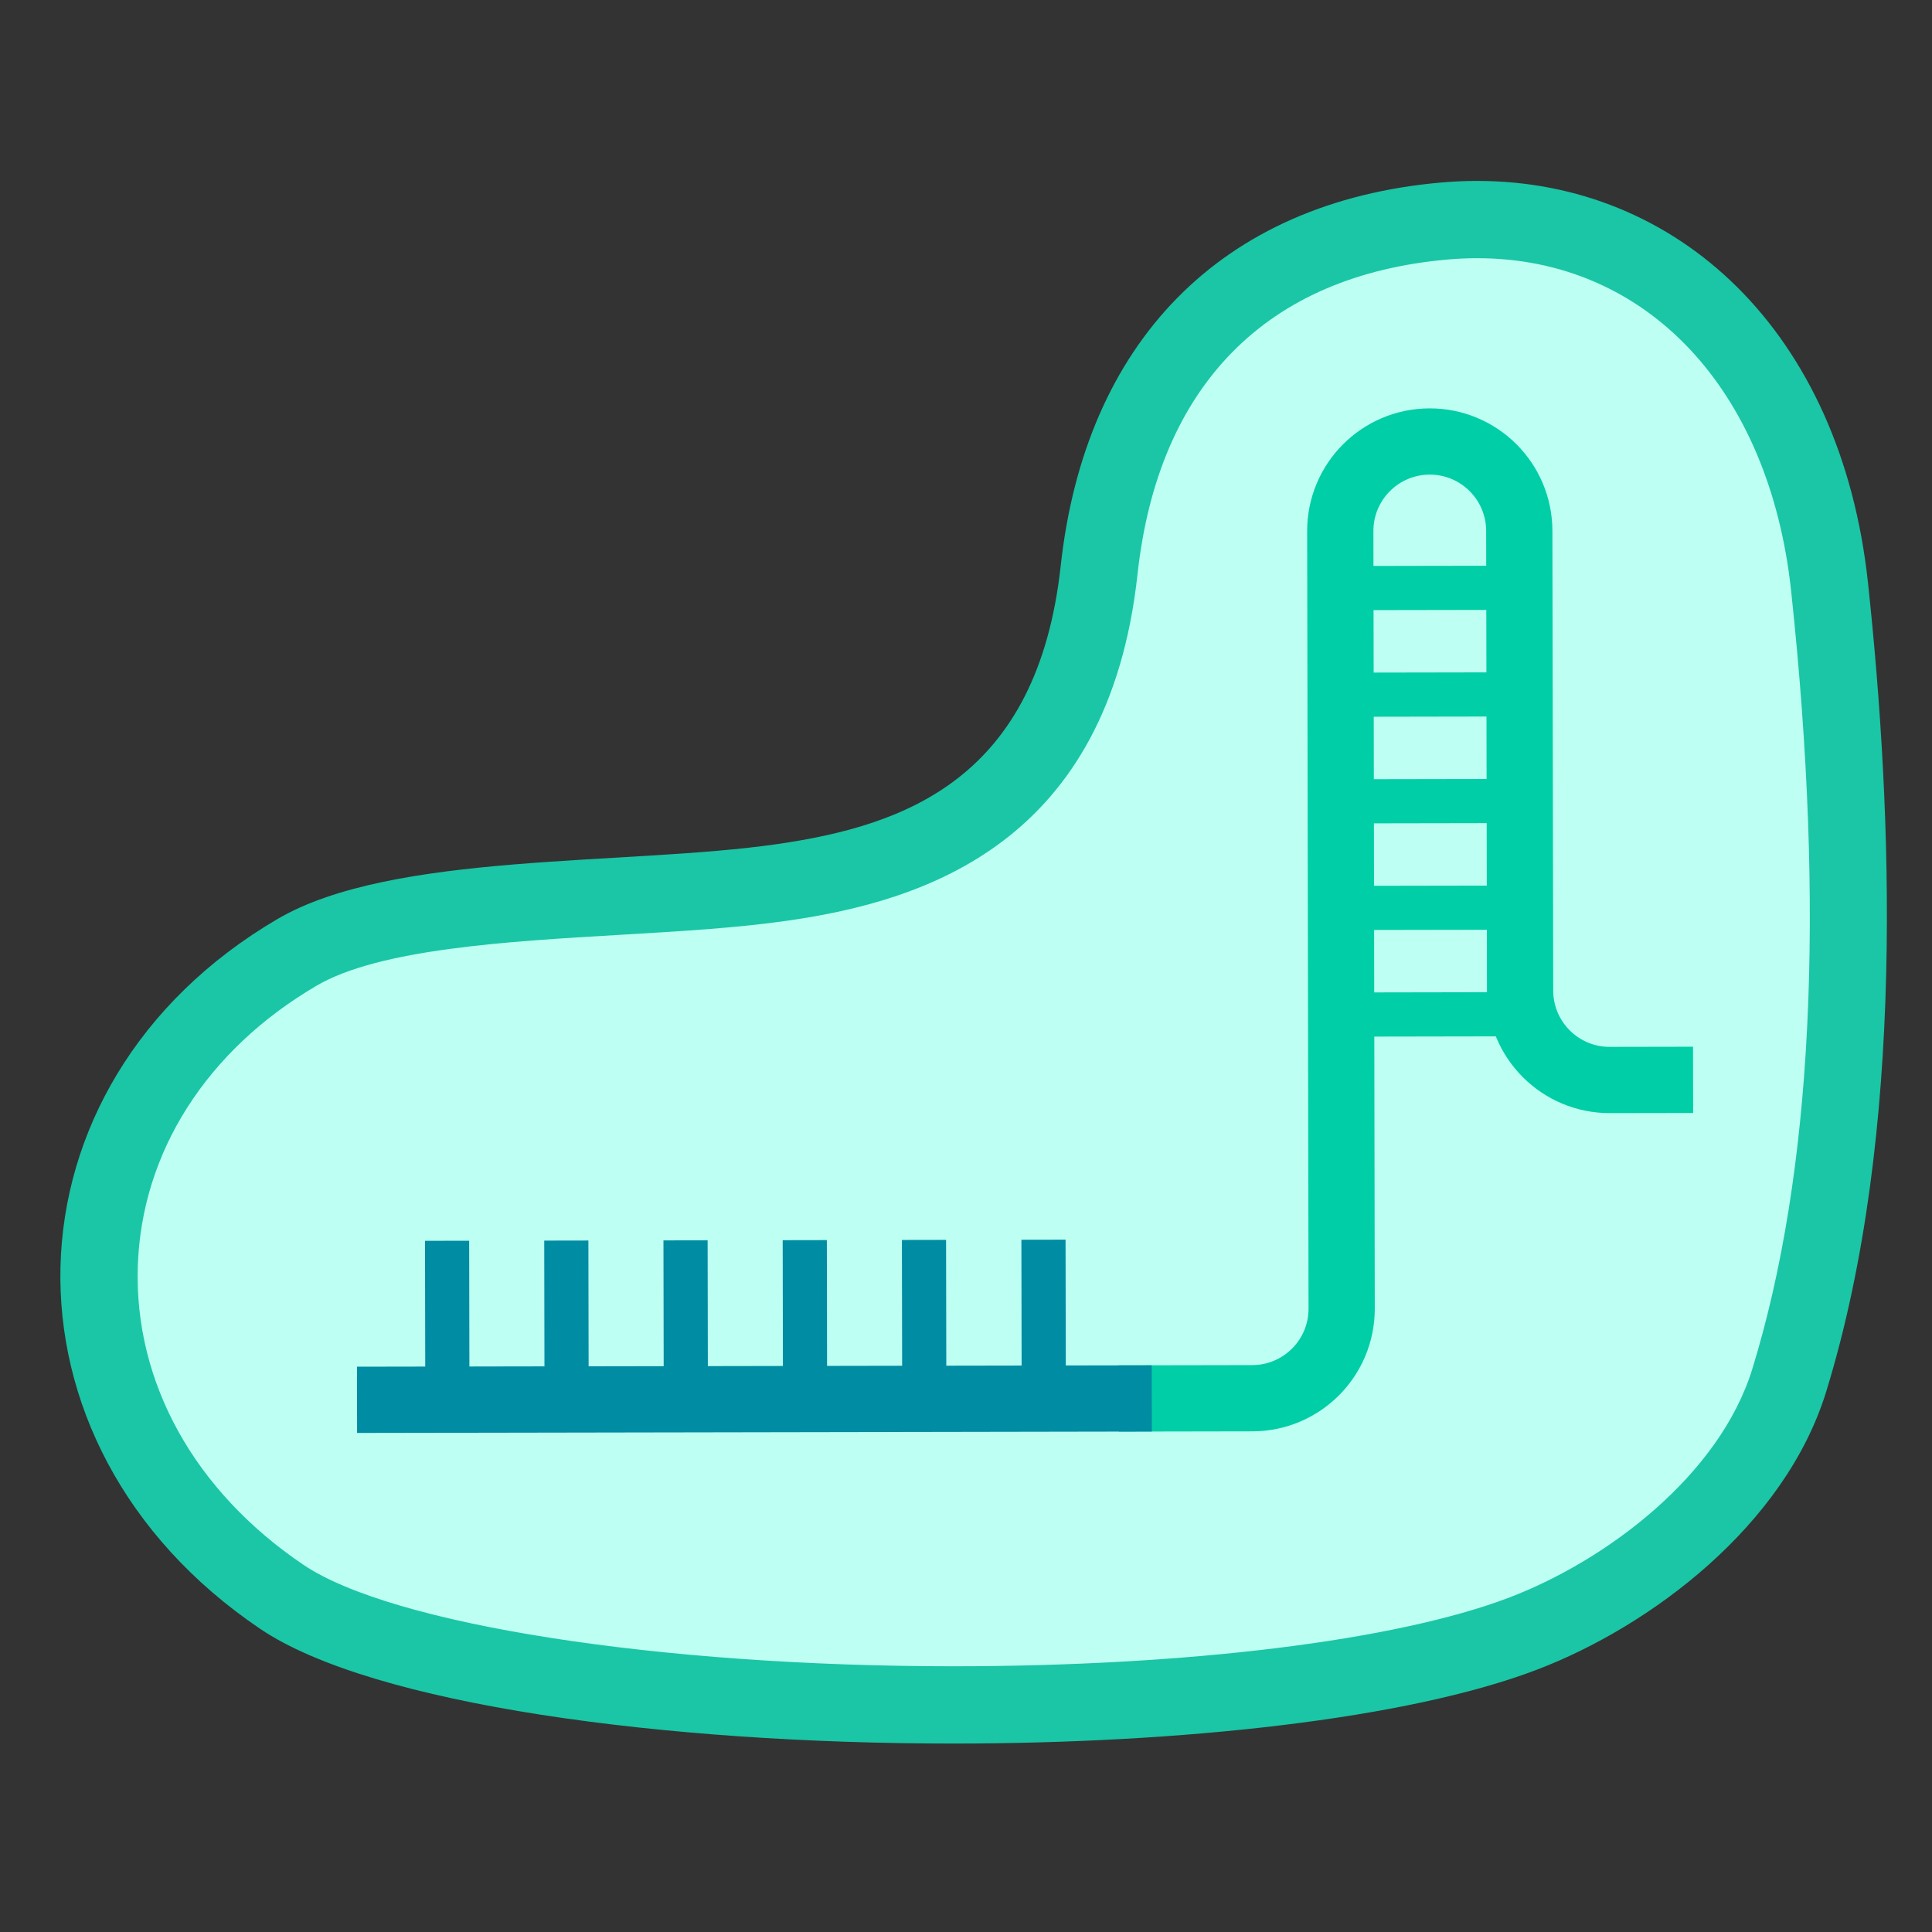
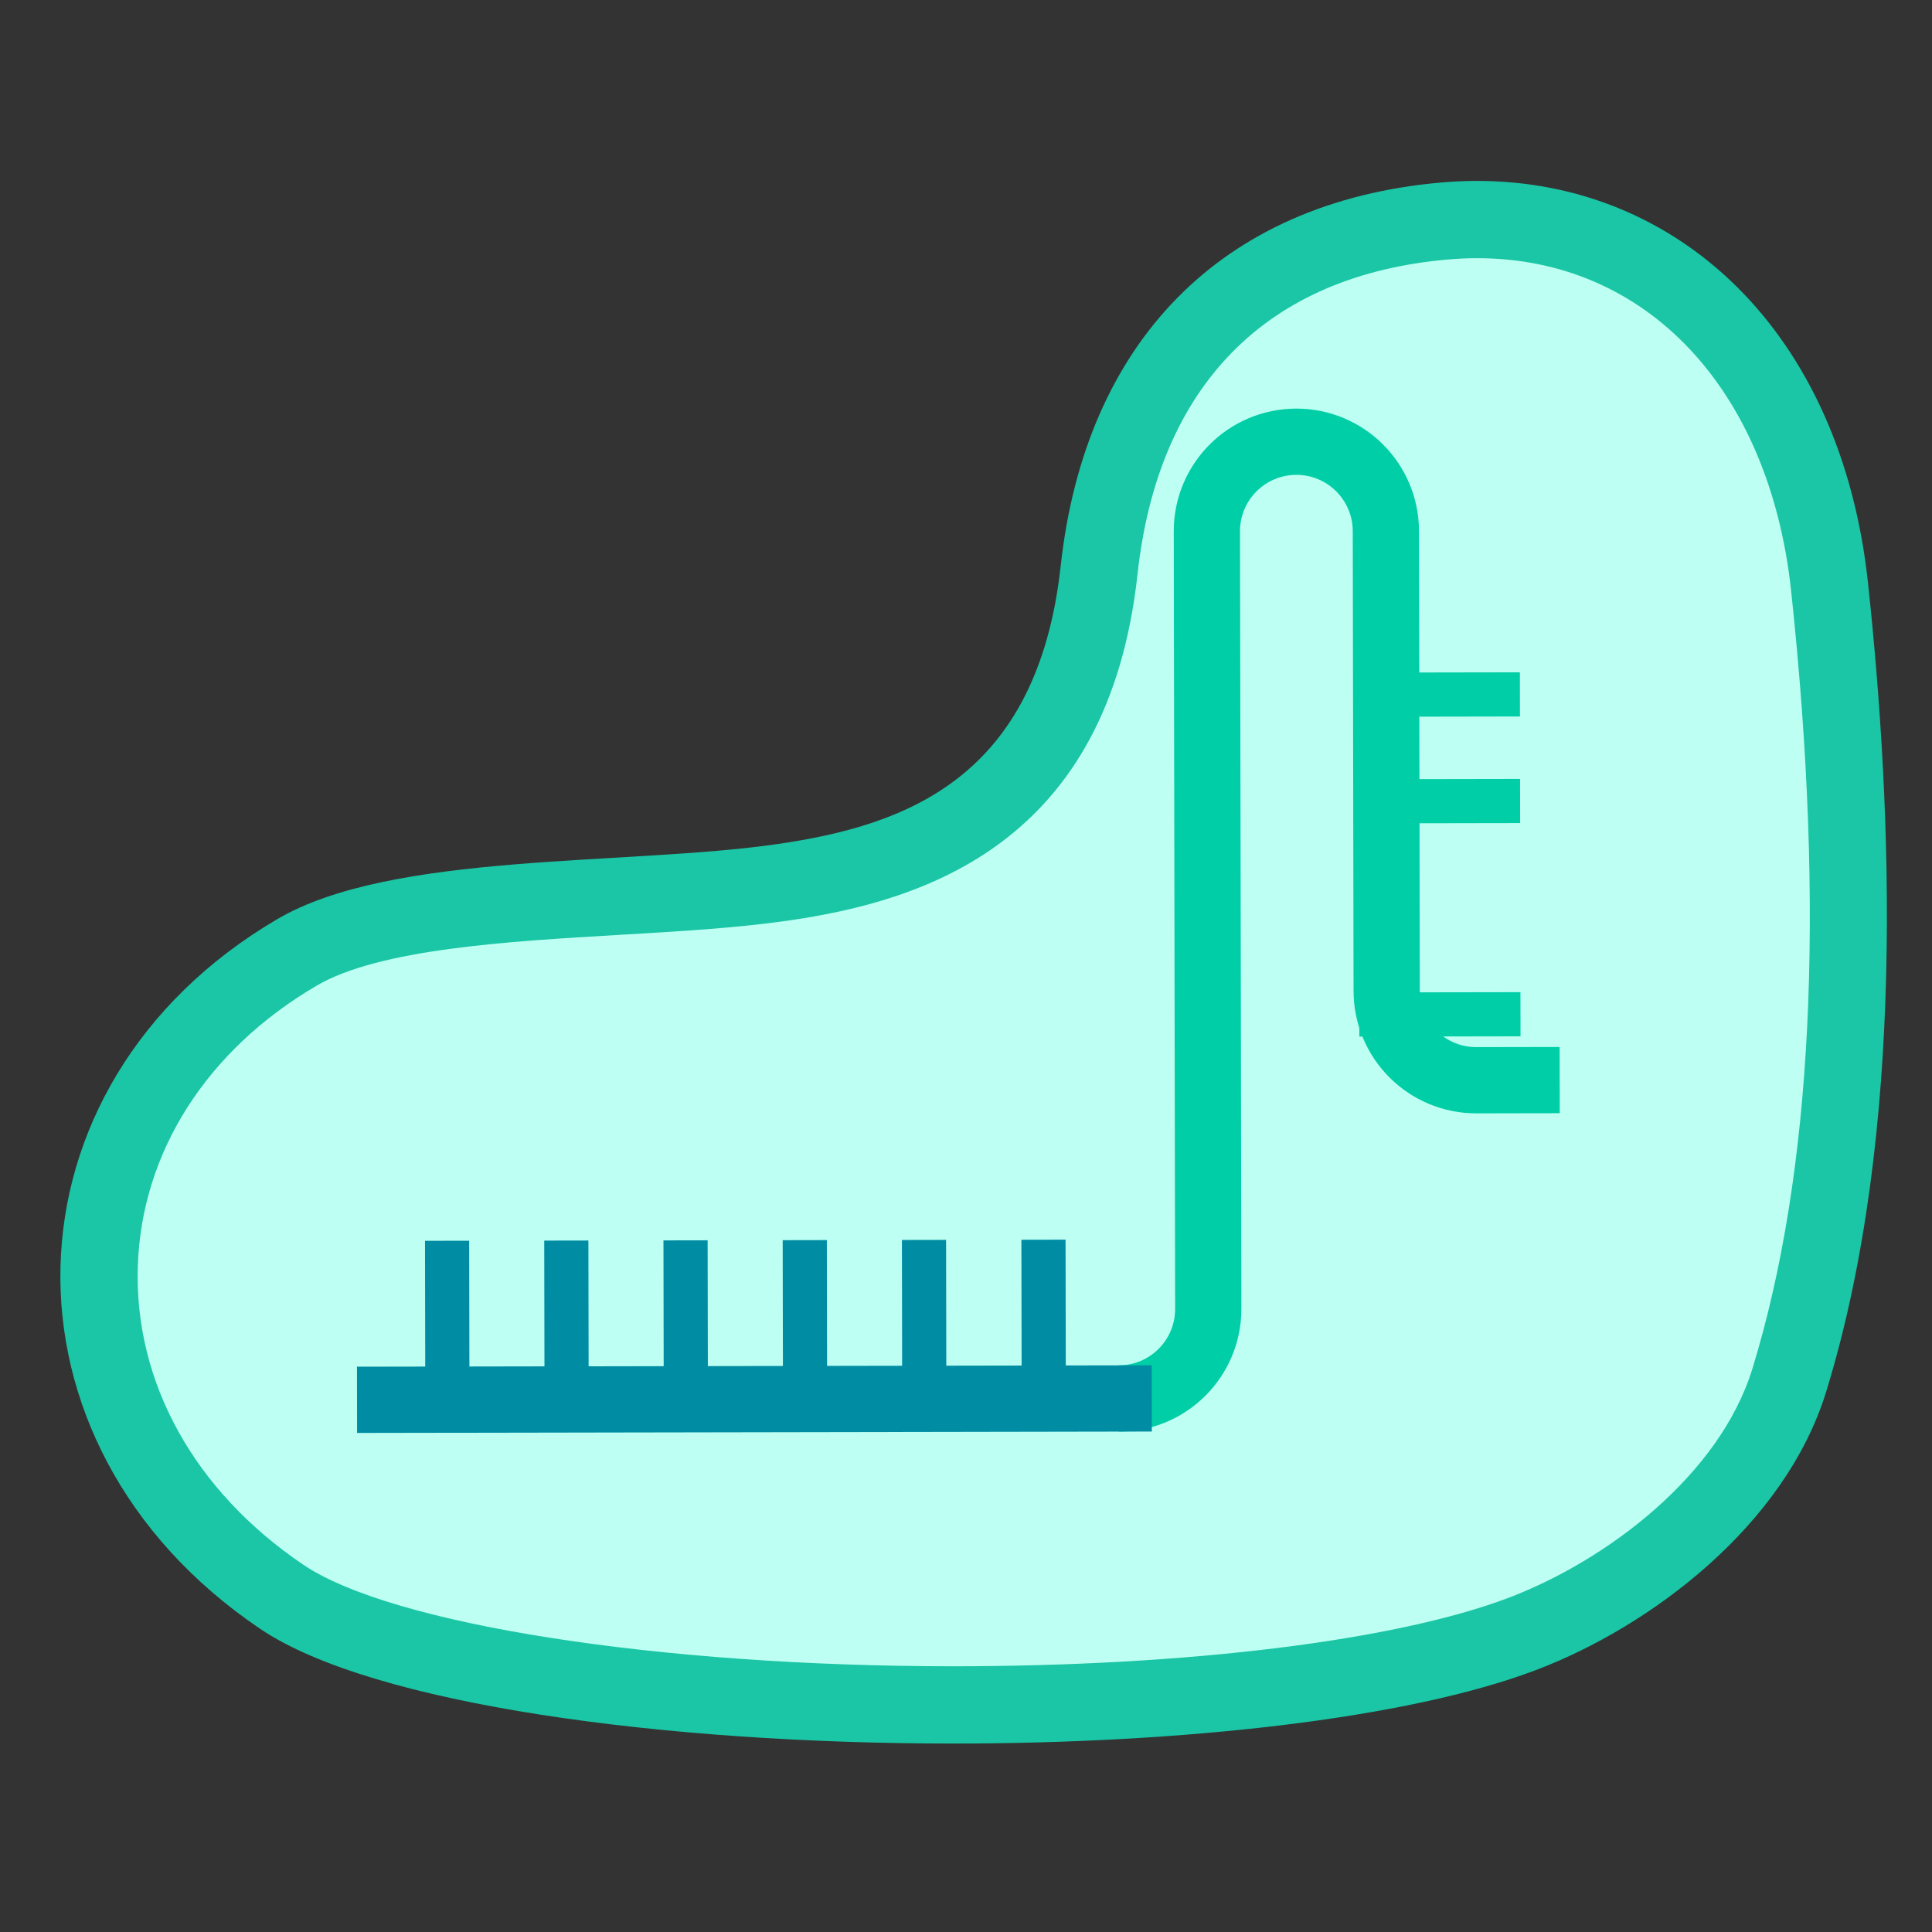
<svg xmlns="http://www.w3.org/2000/svg" id="Layer_1" viewBox="0 0 350 350">
  <rect x="0" y="0" width="350" height="350" fill="#333333" stroke="none" />
  <defs>
    <style>
      .cls-1, .cls-2 {
        stroke: #008ca3;
      }

      .cls-1, .cls-2, .cls-3, .cls-4 {
        fill: none;
        stroke-miterlimit: 10;
      }

      .cls-1, .cls-4 {
        stroke-width: 12px;
      }

      .cls-2, .cls-3 {
        stroke-width: 8px;
      }

      .cls-3, .cls-4 {
        stroke: #00cea6;
      }

      .cls-5 {
        fill: #1ac6a5;
      }

      .cls-6 {
        fill: #bdfff2;
      }
    </style>
  </defs>
  <g>
    <path class="cls-6" d="M172.615,308.86c-55.368,0-104.22-7.868-121.561-19.577-21.775-14.705-33.835-36.611-33.087-60.104.735-23.081,13.798-43.729,35.837-56.649,12.813-7.511,36.877-8.922,58.108-10.167,10.771-.631,20.945-1.228,29.899-2.523,24.182-3.498,52.549-13.09,57.303-56.574,4.11-37.604,26.35-60.061,62.62-63.235,1.959-.171,3.932-.258,5.863-.258,16.28,0,30.881,5.966,42.223,17.253,11.968,11.909,19.444,28.963,21.624,49.32,6.322,59.047,3.866,107.39-7.298,143.687-6.63,21.553-29.018,38.596-48.265,45.926-21.211,8.078-59.814,12.9-103.257,12.9h-.011Z" />
    <path class="cls-5" d="M267.599,46.774c30.634,0,52.964,23.676,56.886,60.318,6.22,58.1,3.855,105.5-7.029,140.884-5.935,19.296-26.408,34.718-44.065,41.442-20.458,7.791-58.132,12.442-100.777,12.442-53.24,0-101.616-7.558-117.642-18.379-19.741-13.331-30.679-33.041-30.008-54.078.657-20.627,12.46-39.155,32.381-50.834,11.362-6.66,34.533-8.019,54.977-9.217,10.925-.64,21.243-1.245,30.492-2.583,24.6-3.559,57.922-13.934,63.258-62.742,1.856-16.982,7.63-30.513,17.159-40.217,9.54-9.715,22.699-15.369,39.113-16.805,1.757-.154,3.525-.232,5.254-.232M267.599,32.774c-2.138,0-4.293.094-6.474.285-40.127,3.511-64.568,29.186-68.969,69.447-4.195,38.376-27.87,47.011-51.345,50.407-27.376,3.96-69.683,1.348-90.546,13.578-51.046,29.925-52.731,95.096-3.127,128.592,20.418,13.787,73.396,20.777,125.476,20.777,41.43,0,82.289-4.421,105.76-13.359,20.649-7.864,44.99-26.112,52.464-50.409,14.453-46.988,11.979-105.282,7.568-146.49-4.888-45.658-34.569-72.828-70.807-72.828h0Z" />
  </g>
  <g>
-     <path class="cls-4" d="M202.702,253.346l24.168-.043c8.954-.016,16.2-7.288,16.184-16.242l-.089-50.573-.16-90.265c-.016-8.954,7.23-16.226,16.184-16.242h0c8.954-.016,16.226,7.23,16.242,16.184l.147,83.302c.016,8.954,7.288,16.2,16.242,16.184l15.095-.027" />
+     <path class="cls-4" d="M202.702,253.346c8.954-.016,16.2-7.288,16.184-16.242l-.089-50.573-.16-90.265c-.016-8.954,7.23-16.226,16.184-16.242h0c8.954-.016,16.226,7.23,16.242,16.184l.147,83.302c.016,8.954,7.288,16.2,16.242,16.184l15.095-.027" />
    <line class="cls-3" x1="275.38" y1="145.11" x2="246.184" y2="145.162" />
    <line class="cls-3" x1="275.448" y1="183.739" x2="246.252" y2="183.791" />
-     <line class="cls-3" x1="275.312" y1="106.482" x2="246.116" y2="106.533" />
    <line class="cls-3" x1="275.346" y1="125.796" x2="246.15" y2="125.848" />
-     <line class="cls-3" x1="275.414" y1="164.425" x2="246.218" y2="164.476" />
  </g>
  <g>
    <line class="cls-1" x1="64.679" y1="253.59" x2="208.654" y2="253.336" />
    <line class="cls-2" x1="102.594" y1="224.739" x2="102.642" y2="252.316" />
    <line class="cls-2" x1="189.035" y1="224.586" x2="189.084" y2="252.163" />
    <line class="cls-2" x1="145.791" y1="224.663" x2="145.84" y2="252.239" />
    <line class="cls-2" x1="167.39" y1="224.625" x2="167.438" y2="252.201" />
    <line class="cls-2" x1="80.995" y1="224.778" x2="81.044" y2="252.354" />
    <line class="cls-2" x1="124.192" y1="224.701" x2="124.241" y2="252.277" />
  </g>
</svg>